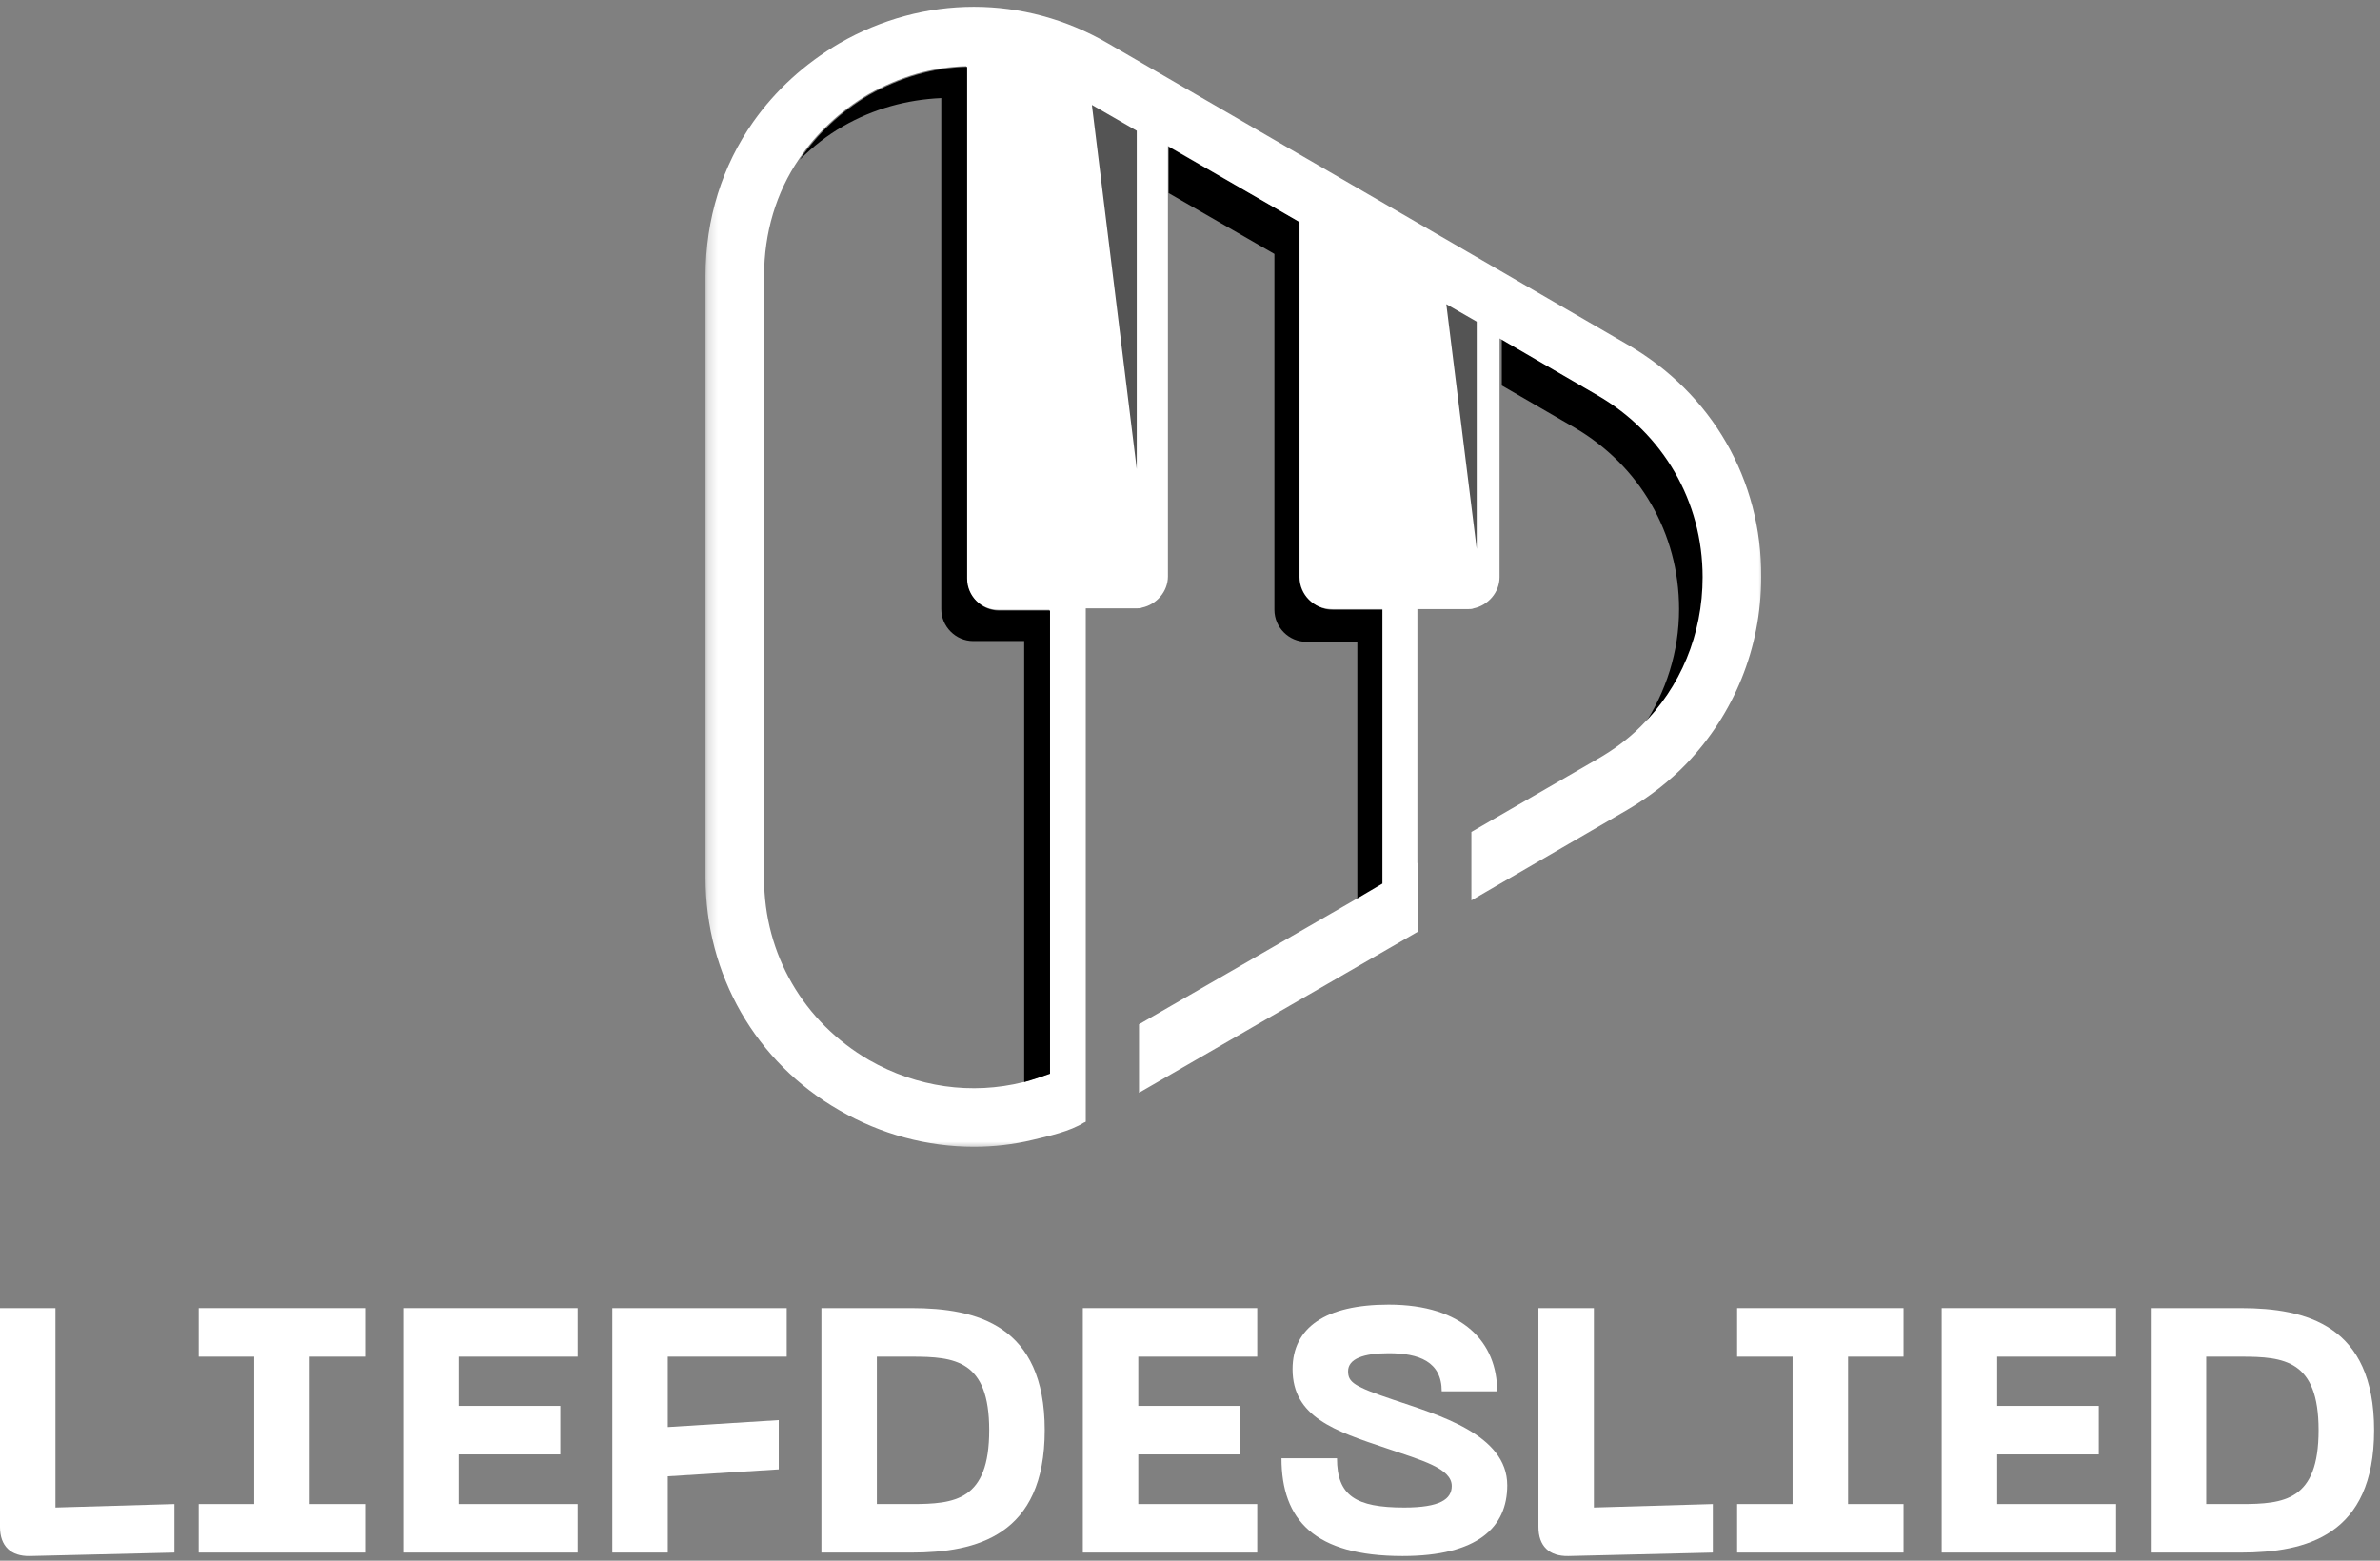
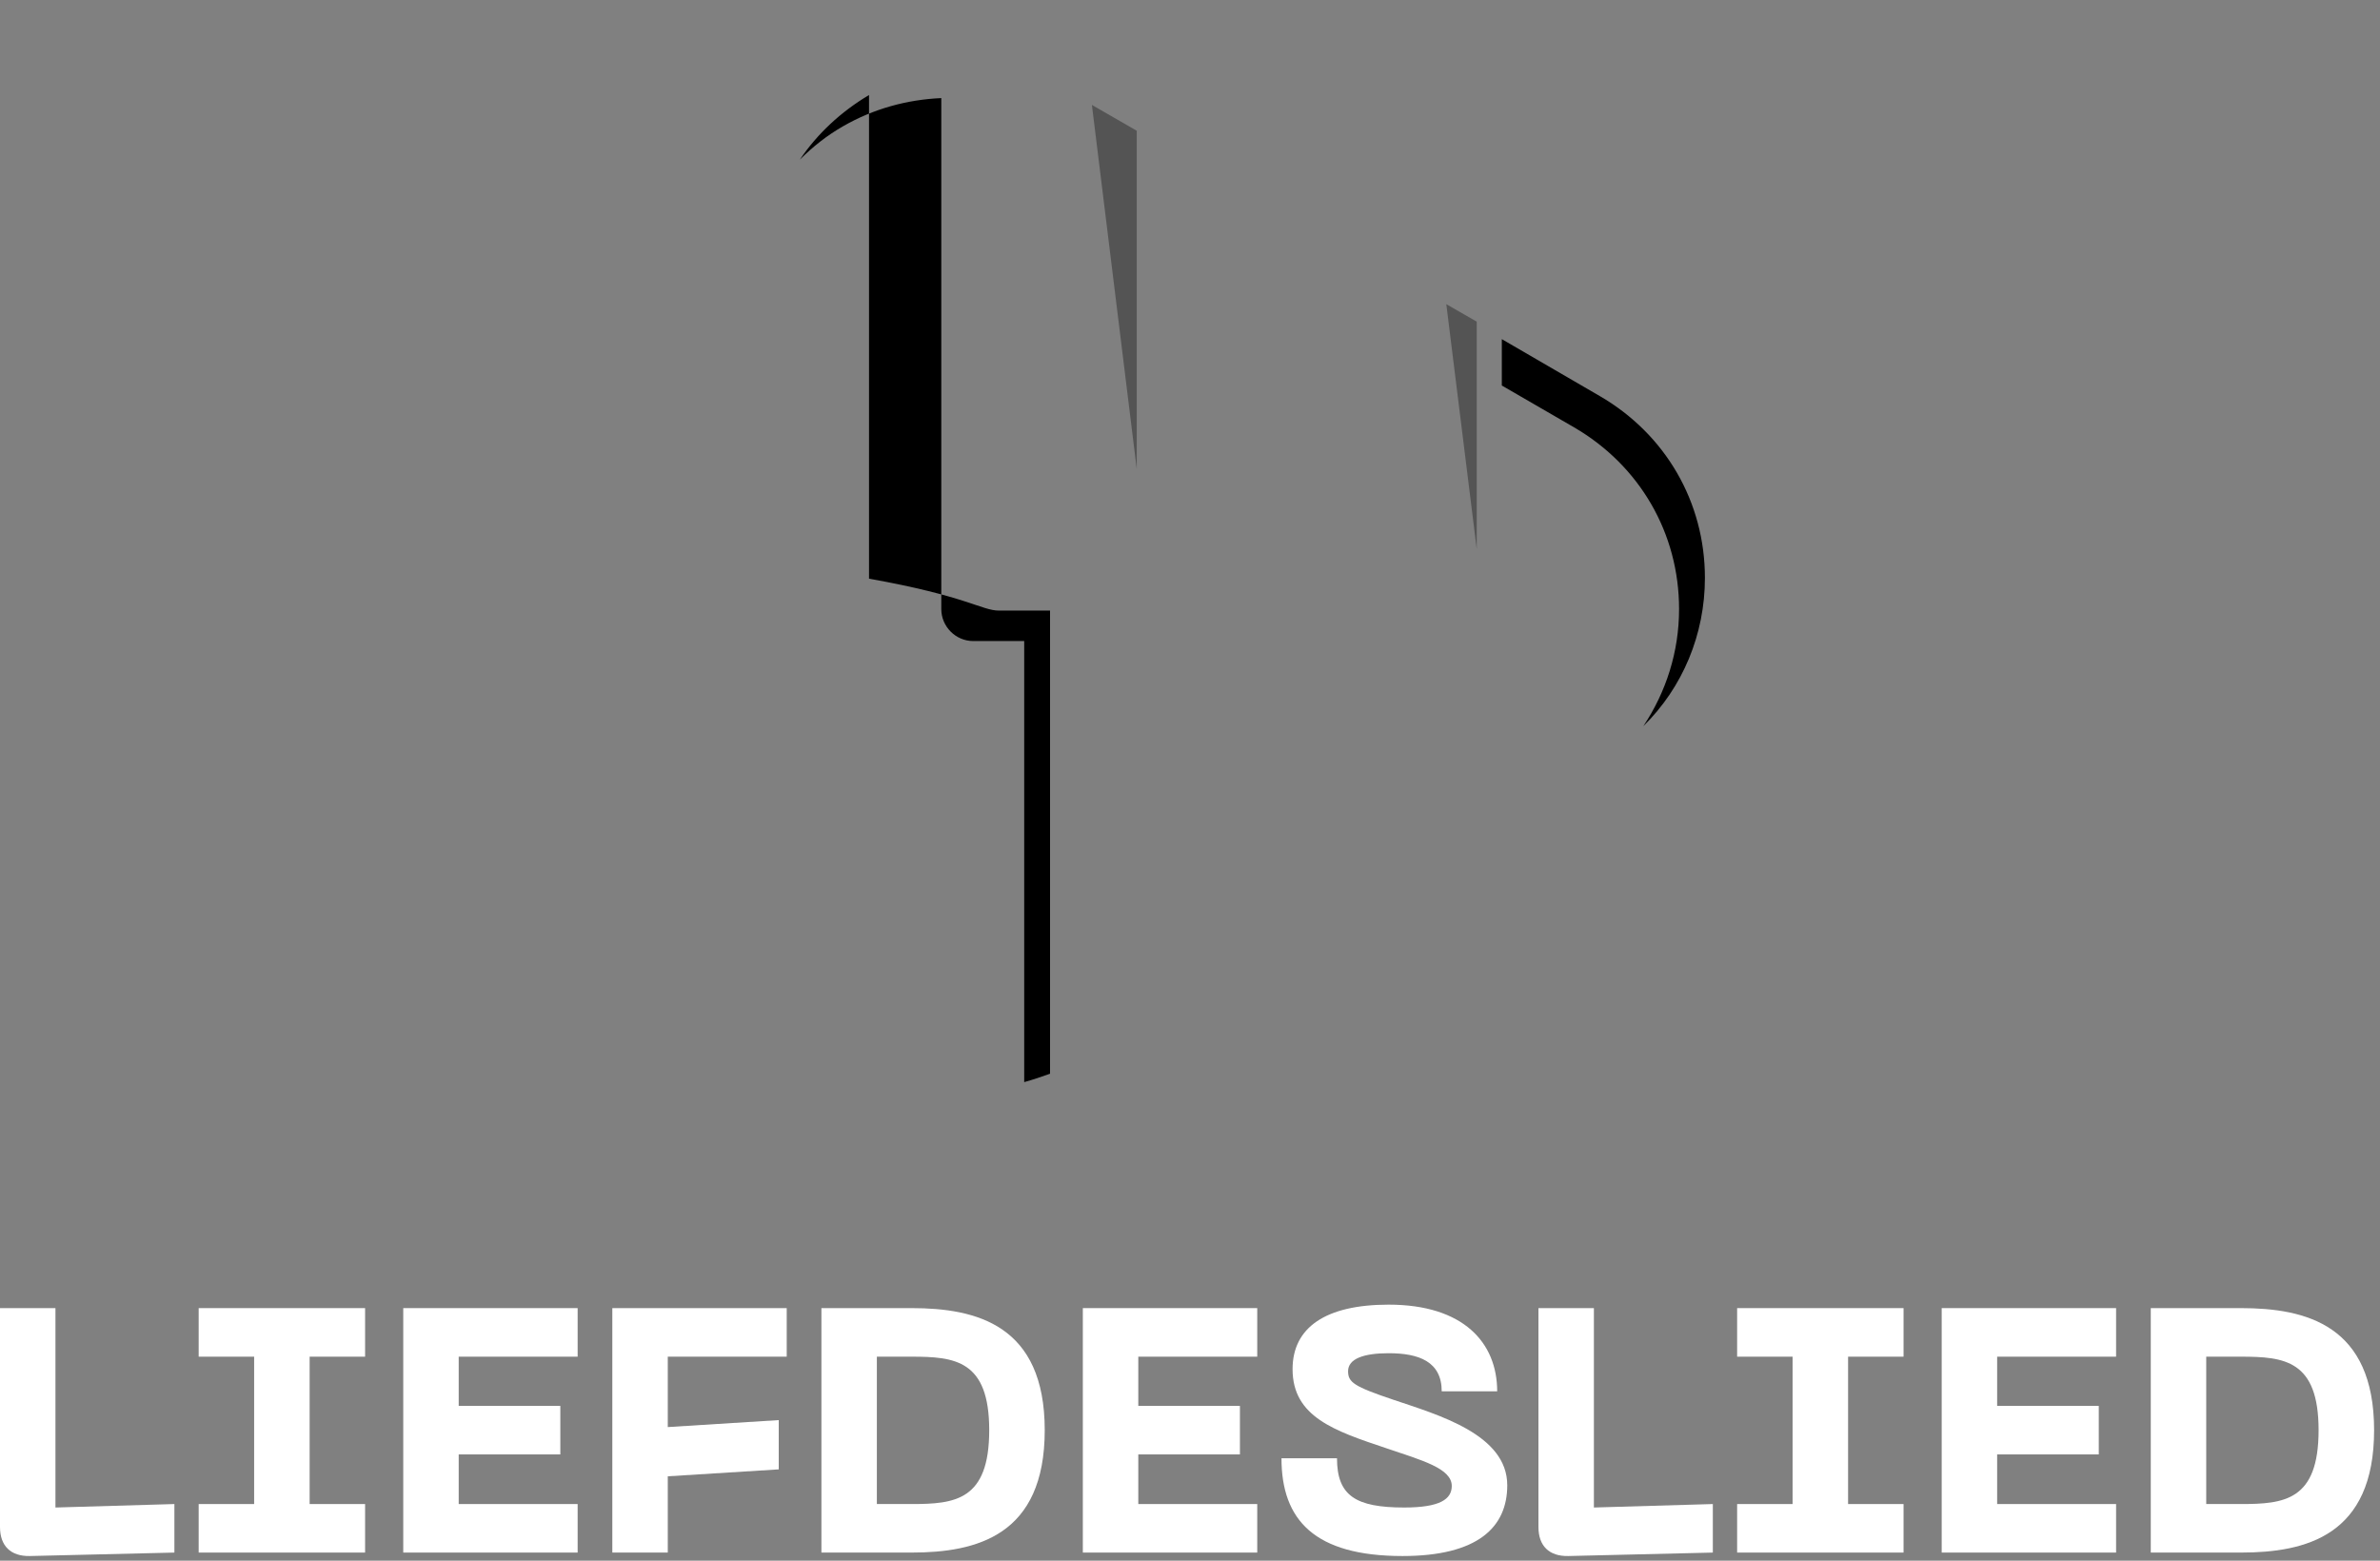
<svg xmlns="http://www.w3.org/2000/svg" width="247" height="162" viewBox="0 0 247 162" fill="none">
  <rect x="0" y="0" width="247" height="162" fill="#808080" stroke="none" />
  <path d="M170.543 75.38C172.913 71.828 174.256 67.646 174.256 63.224C174.256 55.328 170.152 48.307 163.36 44.359L155.86 40.016V35.203L166.043 41.12C172.834 45.068 176.939 52.094 176.939 59.99C176.939 65.828 174.647 71.354 170.543 75.38Z" fill="black" />
-   <path d="M143.548 63.302V91.797L140.866 93.375V66.62H135.574C133.761 66.62 132.261 65.12 132.261 63.302V26.359L121.287 20.047V15.229L135.022 23.125V59.989C135.022 61.802 136.522 63.302 138.34 63.302H143.548Z" fill="black" />
  <mask id="mask0_2249_1010" style="mask-type:luminance" maskUnits="userSpaceOnUse" x="73" y="0" width="111" height="120">
    <path d="M73.22 0H183.22V119.323H73.22V0Z" fill="white" />
  </mask>
  <g mask="url(#mask0_2249_1010)">
-     <path d="M108.897 111.453C108.027 111.771 107.079 112.083 106.215 112.323C100.845 113.661 95.163 112.875 90.189 110.031C83.402 106.083 79.298 99.062 79.298 91.166V28.651C79.298 24.151 80.558 19.969 82.928 16.495C84.741 13.812 87.189 11.521 90.111 9.786C93.345 7.969 96.741 6.943 100.293 6.864V59.989C100.293 61.802 101.793 63.302 103.605 63.302H108.897V111.453ZM168.887 35.755L114.975 4.495C106.293 -0.557 95.871 -0.557 87.111 4.495C83.48 6.63 80.48 9.39 78.189 12.625C74.954 17.203 73.22 22.729 73.22 28.651V91.088C73.22 101.193 78.428 110.271 87.111 115.245C91.454 117.765 96.267 119.031 101.079 119.031C103.137 119.031 105.189 118.797 107.157 118.323C108.819 117.927 111.027 117.453 112.527 116.505C112.527 116.505 112.605 116.505 112.683 116.427V63.146H117.975C118.131 63.146 118.371 63.146 118.527 63.068C120.027 62.75 121.209 61.406 121.209 59.828V15.151L134.866 23.047V59.911C134.866 61.724 136.366 63.224 138.183 63.224H143.47V91.719L140.788 93.297L118.209 106.323V113.427L147.178 96.692V89.588H147.1V63.224H152.392C152.548 63.224 152.782 63.224 152.944 63.146C154.444 62.828 155.626 61.489 155.626 59.911V35.125L165.808 41.041C172.595 44.989 176.699 52.016 176.699 59.911C176.699 65.828 174.413 71.354 170.308 75.38C168.965 76.724 167.465 77.828 165.808 78.776L152.704 86.354V93.458L168.887 84.062C171.178 82.719 173.308 81.062 175.043 79.25C179.939 74.114 182.777 67.328 182.777 59.911C182.86 49.807 177.647 40.807 168.887 35.755Z" fill="white" />
-   </g>
-   <path d="M108.975 63.302V111.453C108.105 111.771 107.157 112.083 106.293 112.323V66.541H101.001C99.189 66.541 97.689 65.041 97.689 63.224V10.182C94.136 10.338 90.662 11.286 87.506 13.099C85.845 14.046 84.35 15.229 83.006 16.573C84.819 13.89 87.267 11.599 90.189 9.864C93.423 8.047 96.897 7.021 100.371 6.942V60.067C100.371 61.88 101.871 63.38 103.689 63.38H108.975V63.302Z" fill="black" />
+     </g>
+   <path d="M108.975 63.302V111.453C108.105 111.771 107.157 112.083 106.293 112.323V66.541H101.001C99.189 66.541 97.689 65.041 97.689 63.224V10.182C94.136 10.338 90.662 11.286 87.506 13.099C85.845 14.046 84.35 15.229 83.006 16.573C84.819 13.89 87.267 11.599 90.189 9.864V60.067C100.371 61.88 101.871 63.38 103.689 63.38H108.975V63.302Z" fill="black" />
  <path d="M113.319 10.891L117.975 13.573V48.698L113.319 10.891Z" fill="#545454" />
  <path d="M150.1 31.573L153.256 33.385V56.989L150.1 31.573Z" fill="#545454" />
  <path d="M18.099 161.157V156.12L5.755 156.48V135.782H0V158.495C0 160.474 1.115 161.553 3.094 161.516L18.099 161.157Z" fill="white" />
  <path d="M37.89 135.782H20.619V140.823H26.375V156.12H20.619V161.157H37.89V156.12H32.135V140.823H37.89V135.782Z" fill="white" />
  <path d="M59.949 161.157V156.12H47.605V150.969H58.152V145.933H47.605V140.823H59.949V135.782H41.85V161.157H59.949Z" fill="white" />
  <path d="M69.303 161.157V153.24L80.819 152.521V147.407L69.303 148.131V140.823H81.647V135.782H63.548V161.157H69.303Z" fill="white" />
  <path d="M94.601 135.782H85.247V161.157H94.601C101.367 161.157 108.424 159.391 108.424 148.454C108.424 137.547 101.367 135.782 94.601 135.782ZM91.002 156.12V140.823H94.601C99.101 140.823 102.663 141.183 102.663 148.454C102.663 155.756 99.101 156.12 94.601 156.12H91.002Z" fill="white" />
  <path d="M130.478 161.157V156.12H118.134V150.969H128.681V145.933H118.134V140.823H130.478V135.782H112.379V161.157H130.478Z" fill="white" />
  <path d="M156.426 154.172C156.426 148.886 149.265 146.87 144.583 145.287C140.52 143.917 139.906 143.485 139.906 142.334C139.906 141.037 141.525 140.464 144.119 140.464C147.249 140.464 149.624 141.329 149.624 144.422H155.38C155.38 139.381 151.89 135.422 144.119 135.422C137.567 135.422 134.145 137.797 134.145 142.12C134.145 147.084 138.505 148.527 143.864 150.323C147.572 151.584 150.666 152.412 150.666 154.245C150.666 155.615 149.442 156.48 145.734 156.48C140.697 156.48 138.755 155.256 138.755 151.365H132.994C132.994 157.771 136.416 161.516 145.557 161.516C153.364 161.516 156.426 158.532 156.426 154.172Z" fill="white" />
  <path d="M177.761 161.157V156.12L165.417 156.48V135.782H159.662V158.495C159.662 160.474 160.777 161.553 162.756 161.516L177.761 161.157Z" fill="white" />
  <path d="M197.553 135.782H180.282V140.823H186.037V156.12H180.282V161.157H197.553V156.12H191.797V140.823H197.553V135.782Z" fill="white" />
  <path d="M219.611 161.157V156.12H207.267V150.969H217.814V145.933H207.267V140.823H219.611V135.782H201.512V161.157H219.611Z" fill="white" />
  <path d="M232.565 135.782H223.21V161.157H232.565C239.33 161.157 246.388 159.391 246.388 148.454C246.388 137.547 239.33 135.782 232.565 135.782ZM228.966 156.12V140.823H232.565C237.065 140.823 240.627 141.183 240.627 148.454C240.627 155.756 237.065 156.12 232.565 156.12H228.966Z" fill="white" />
</svg>